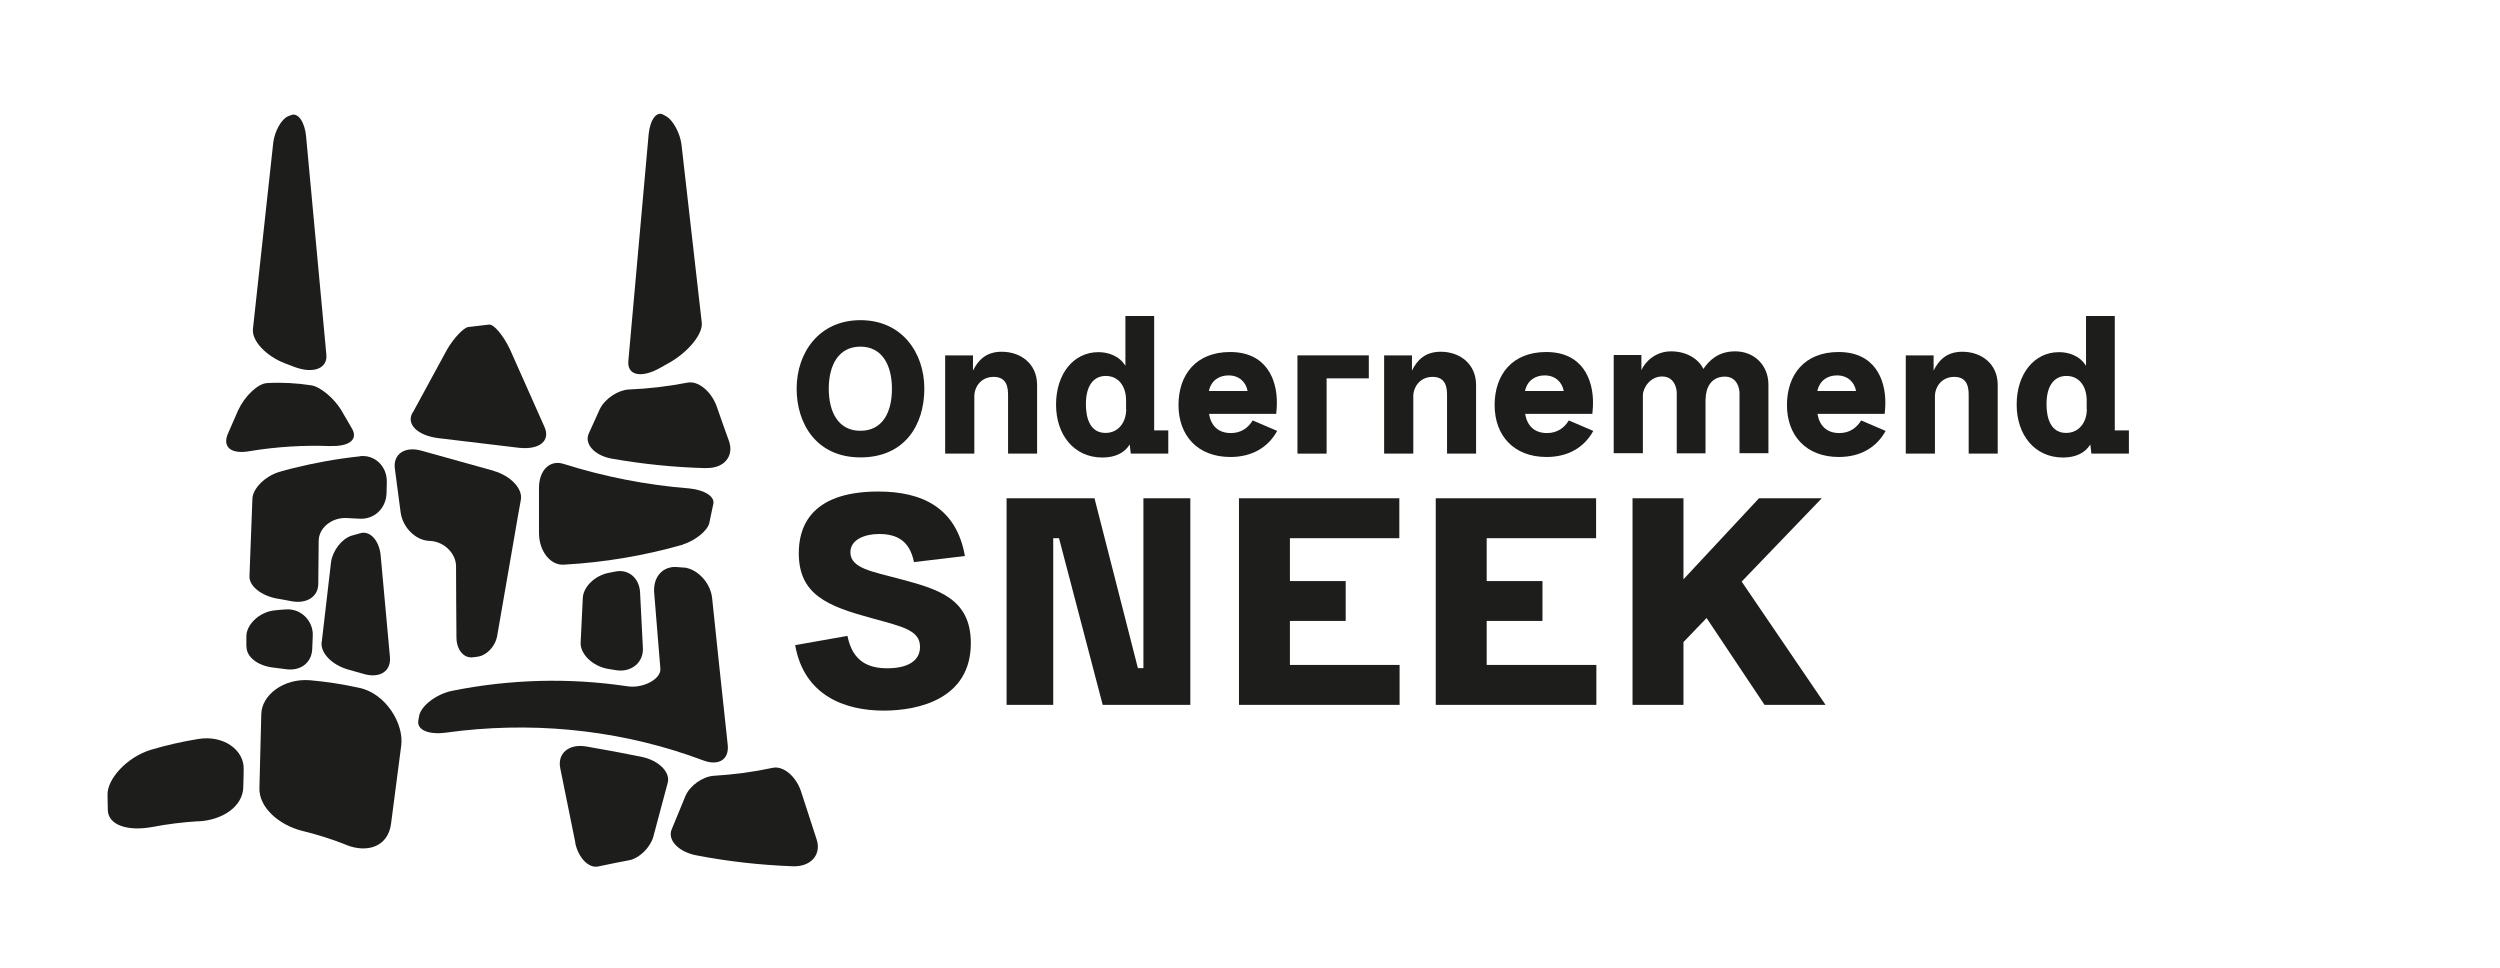
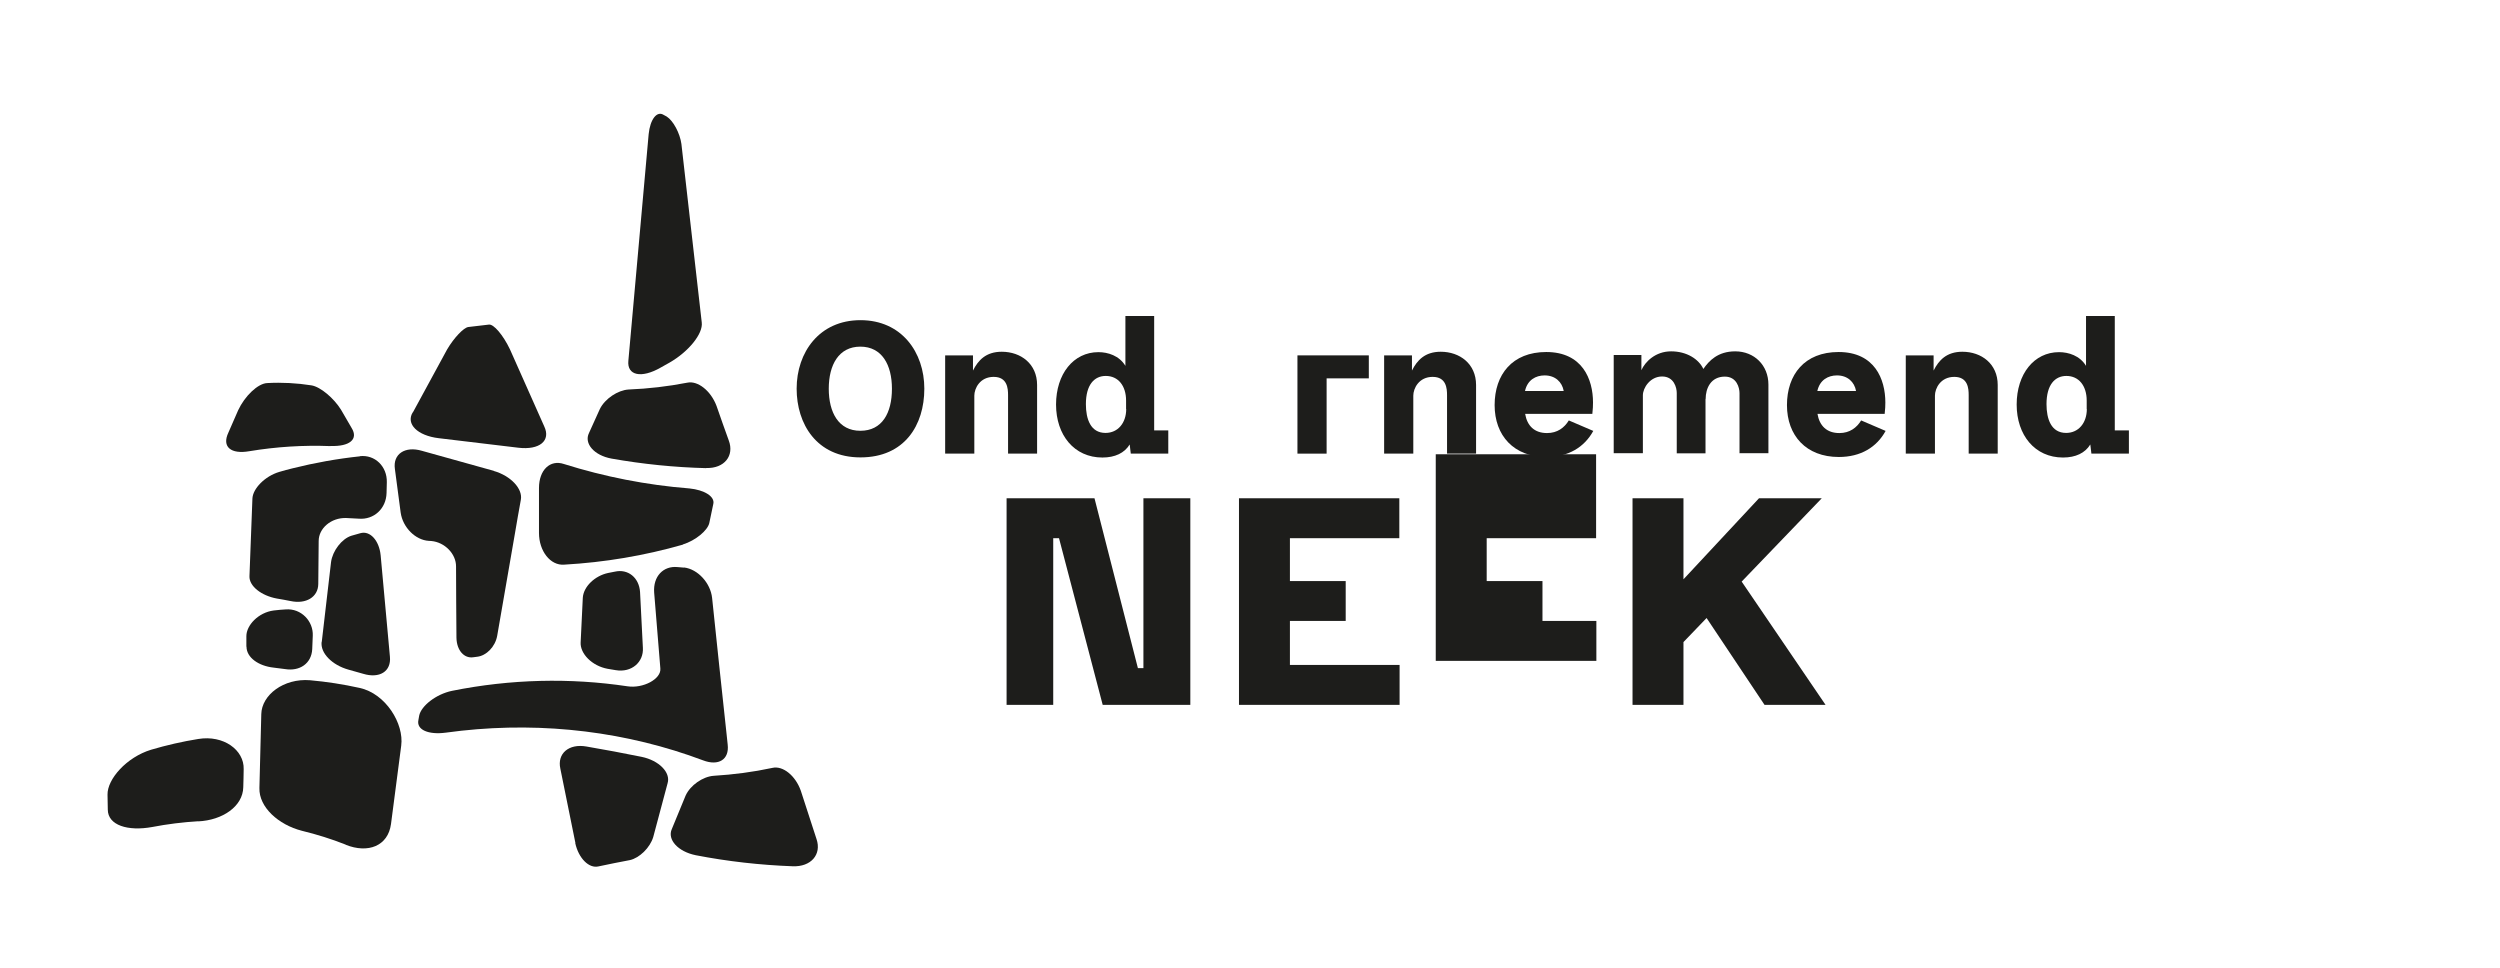
<svg xmlns="http://www.w3.org/2000/svg" id="uuid-521f6cb8-d137-4dc3-b236-353d10222c82" data-name="Laag 1" width="186" height="72" viewBox="0 0 186 72">
  <g>
    <path d="m50.81,40.52c-2.86.82-5.83,1.32-8.84,1.49-1.02.08-1.87-1.01-1.87-2.36,0-1.11,0-2.23,0-3.34,0-1.35.83-2.13,1.85-1.79,3.02.95,6.16,1.57,9.35,1.82,1.1.11,1.9.6,1.77,1.15-.1.48-.2.95-.3,1.43-.13.55-1.01,1.29-1.97,1.59Z" style="fill: #1d1d1b;" />
    <path d="m52.54,34.83c-2.37-.06-4.72-.3-7.04-.71-1.31-.24-2.06-1.13-1.68-1.9.27-.6.54-1.19.81-1.79.38-.77,1.34-1.4,2.13-1.45,1.48-.06,2.94-.23,4.38-.51.77-.16,1.74.59,2.17,1.73.3.86.6,1.72.91,2.57.43,1.14-.33,2.09-1.67,2.05Z" style="fill: #1d1d1b;" />
    <path d="m50.7,10.74c.5,4.42,1,8.83,1.51,13.25.11.83-.97,2.17-2.4,2.99-.22.12-.44.25-.66.37-1.43.82-2.51.59-2.4-.51.5-5.62,1-11.24,1.51-16.86.11-1.1.61-1.74,1.1-1.44.08.04.16.09.24.13.49.31.99,1.24,1.1,2.06Z" style="fill: #1d1d1b;" />
    <path d="m43.2,47.8c.05-1.11.11-2.21.16-3.32.05-.84.9-1.64,1.88-1.85.17-.03.34-.07.51-.1.97-.22,1.8.44,1.87,1.52.07,1.38.14,2.76.21,4.14.07,1.08-.85,1.87-2.02,1.67-.2-.03-.4-.06-.6-.1-1.16-.21-2.06-1.13-2.01-1.97Z" style="fill: #1d1d1b;" />
  </g>
  <g>
    <path d="m58.97,64.45c-2.42-.09-4.83-.36-7.2-.82-1.34-.27-2.13-1.17-1.79-1.94.34-.83.69-1.67,1.03-2.5.35-.77,1.28-1.41,2.08-1.47,1.48-.09,2.94-.28,4.38-.59.77-.18,1.71.57,2.11,1.7.39,1.2.78,2.4,1.17,3.6.39,1.14-.41,2.08-1.78,2.02Z" style="fill: #1d1d1b;" />
    <path d="m42.81,62.72c-.37-1.84-.75-3.69-1.12-5.53-.25-1.13.63-1.88,1.94-1.65,1.38.24,2.75.49,4.11.77,1.3.27,2.17,1.17,1.93,1.96-.36,1.34-.71,2.67-1.07,4.01-.24.79-1.02,1.55-1.73,1.71-.78.15-1.56.3-2.34.47-.71.17-1.48-.6-1.73-1.73Z" style="fill: #1d1d1b;" />
    <path d="m50.88,42.23c-.16-.01-.32-.03-.48-.04-1.04-.1-1.82.68-1.73,1.9.15,1.87.31,3.76.46,5.64.08.79-1.29,1.51-2.45,1.33-4.27-.64-8.69-.54-13.06.34-1.18.25-2.27,1.11-2.43,1.83-.02.11-.04.23-.06.34-.16.73.75,1.11,2.03.94,6.22-.86,12.41-.26,18.09,1.68.35.12.71.25,1.06.38,1.15.44,1.96-.06,1.83-1.17-.03-.26-.06-.51-.08-.76-.37-3.41-.73-6.8-1.08-10.16-.12-1.1-1.06-2.14-2.09-2.26Z" style="fill: #1d1d1b;" />
  </g>
  <g>
    <path d="m24.59,33.19c-2.03-.08-4.05.05-6.04.38-1.37.24-2.06-.32-1.56-1.38.24-.56.49-1.11.73-1.67.49-1.05,1.46-1.99,2.16-2.02,1.1-.06,2.21,0,3.29.17.68.11,1.67.96,2.2,1.81.26.45.52.91.79,1.36.53.85-.17,1.39-1.56,1.34Z" style="fill: #1d1d1b;" />
-     <path d="m22.77,10.11c.5,5.42,1,10.84,1.51,16.26.11,1.05-.97,1.47-2.4.92-.22-.08-.44-.16-.66-.25-1.43-.54-2.51-1.7-2.4-2.58.5-4.62,1-9.23,1.51-13.85.11-.87.61-1.75,1.1-1.96.08-.03.16-.06.24-.09.49-.2.99.49,1.1,1.54Z" style="fill: #1d1d1b;" />
    <path d="m26.78,33.95c-1.69.18-3.36.48-5,.89-.33.08-.67.17-1,.27-1.08.32-1.97,1.25-2,1.98,0,.17-.01.35-.02.52-.07,1.75-.13,3.51-.2,5.26-.03.74.89,1.45,2.03,1.66.35.06.7.12,1.04.19,1.13.24,2.04-.29,2.05-1.27.01-1.07.02-2.14.03-3.2,0-.94.92-1.74,2.04-1.71.32.01.63.03.95.05,1.11.09,2.03-.74,2.06-1.91,0-.27.01-.53.02-.8.03-1.17-.88-2.07-2.01-1.94Z" style="fill: #1d1d1b;" />
  </g>
  <g>
    <path d="m30.72,30.68c.85-1.56,1.7-3.13,2.55-4.69.51-.86,1.22-1.61,1.57-1.66.51-.06,1.02-.12,1.53-.18.35-.06,1.06.77,1.57,1.84.85,1.91,1.7,3.82,2.55,5.73.51,1.07-.35,1.78-1.93,1.59-1.98-.24-3.95-.48-5.93-.71-1.57-.19-2.44-1.05-1.93-1.91Z" style="fill: #1d1d1b;" />
    <path d="m23.94,47.75c.23-1.98.46-3.95.69-5.93.11-.83.79-1.73,1.51-1.96.22-.07.45-.13.67-.19.72-.21,1.4.54,1.51,1.64.23,2.52.46,5.03.69,7.55.11,1.1-.78,1.64-1.99,1.27-.37-.11-.73-.21-1.1-.31-1.21-.34-2.1-1.23-1.99-2.07Z" style="fill: #1d1d1b;" />
    <path d="m36.74,35.03c-.19-.05-.39-.11-.58-.16-1.59-.44-3.18-.88-4.77-1.33-1.26-.37-2.17.24-2.01,1.35.14,1.08.28,2.17.43,3.25.16,1.11,1.1,2.04,2.09,2.1.06,0,.12,0,.18.01,1.02.09,1.86.97,1.85,1.9,0,1.77.02,3.53.03,5.3.02.95.58,1.55,1.25,1.45.11-.02.21-.03.31-.04.66-.08,1.32-.73,1.47-1.55.44-2.56.89-5.11,1.33-7.67.14-.82.28-1.64.43-2.45.16-.82-.75-1.79-2.01-2.15Z" style="fill: #1d1d1b;" />
  </g>
  <g>
    <path d="m18.33,48.11c0-.26,0-.52,0-.78,0-.81.89-1.76,2.03-1.91.3-.04.6-.06.9-.08,1.15-.09,2.06.88,2.01,1.96-.01.33-.03.66-.04.99-.05,1.08-.94,1.67-2.02,1.49-.29-.04-.57-.08-.86-.11-1.1-.12-2.01-.74-2.01-1.56Z" style="fill: #1d1d1b;" />
    <g>
      <path d="m25.72,62.84c-1.06-.42-2.15-.76-3.26-1.03-1.75-.45-3.2-1.76-3.16-3.18.05-1.72.09-3.78.14-5.5.03-1.42,1.66-2.68,3.63-2.52,1.23.11,2.46.3,3.68.57,1.95.42,3.32,2.67,3.1,4.3-.25,1.94-.5,3.88-.76,5.83-.22,1.63-1.7,2.21-3.37,1.54Z" style="fill: #1d1d1b;" />
      <path d="m14.76,61.1c-1.15.07-2.3.21-3.44.43-1.81.33-3.29-.13-3.3-1.29,0-.37-.01-.75-.02-1.12-.02-1.15,1.41-2.78,3.24-3.34,1.15-.34,2.33-.61,3.51-.8,1.88-.31,3.42.82,3.38,2.24,0,.45-.02.9-.03,1.35-.03,1.42-1.53,2.45-3.35,2.54Z" style="fill: #1d1d1b;" />
    </g>
  </g>
  <g>
    <path d="m59.27,28.92c0-2.71,1.69-5.1,4.75-5.1s4.75,2.39,4.75,5.1-1.47,5.11-4.75,5.11-4.75-2.51-4.75-5.11Zm7.09,0c0-1.77-.74-3.13-2.35-3.13s-2.35,1.36-2.35,3.13.73,3.13,2.35,3.13,2.35-1.32,2.35-3.13Z" style="fill: #1d1d1b;" />
    <path d="m72.39,26.44v1.13c.38-.76.96-1.4,2.14-1.4,1.42,0,2.63.9,2.63,2.47v5.11s-2.16,0-2.16,0v-4.35c0-.49-.05-1.36-1.07-1.36s-1.44.85-1.44,1.4v4.31h-2.17v-7.31h2.06Z" style="fill: #1d1d1b;" />
    <path d="m86.92,32.02v1.73h-2.79l-.08-.67h-.01c-.38.62-1.08.96-2.02.96-2.1,0-3.45-1.67-3.45-3.94s1.29-3.9,3.15-3.9c.71,0,1.55.26,2.01,1.02v-3.71h2.14v8.51h1.05Zm-3.14-1.59v-.63c0-1.09-.58-1.83-1.51-1.83-.85,0-1.48.65-1.48,2.1,0,1.11.35,2.14,1.46,2.14.92,0,1.54-.74,1.54-1.78Z" style="fill: #1d1d1b;" />
-     <path d="m95.02,32.06c-.66,1.21-1.85,1.94-3.48,1.94-2.43,0-3.86-1.59-3.86-3.86s1.31-3.95,3.84-3.95c2.68,0,3.48,2.01,3.48,3.76,0,.22-.01.5-.05.84h-5c.15.89.69,1.43,1.63,1.43.77,0,1.29-.4,1.62-.94l1.82.78Zm-5.07-2.97h2.87c-.12-.67-.63-1.16-1.42-1.16-.66,0-1.28.34-1.46,1.16Z" style="fill: #1d1d1b;" />
    <path d="m101.84,26.44v1.71h-3.14v5.6h-2.17v-7.31h5.31Z" style="fill: #1d1d1b;" />
    <path d="m105.05,26.44v1.13c.38-.76.96-1.4,2.14-1.4,1.42,0,2.63.9,2.63,2.47v5.11s-2.16,0-2.16,0v-4.35c0-.49-.05-1.36-1.07-1.36s-1.44.85-1.44,1.4v4.31h-2.17v-7.31h2.06Z" style="fill: #1d1d1b;" />
    <path d="m118.54,32.06c-.66,1.21-1.85,1.94-3.48,1.94-2.43,0-3.86-1.59-3.86-3.86s1.31-3.95,3.84-3.95c2.68,0,3.48,2.01,3.48,3.76,0,.22-.01.5-.05.84h-5c.15.89.69,1.43,1.63,1.43.77,0,1.29-.4,1.62-.94l1.82.78Zm-5.07-2.97h2.87c-.12-.67-.63-1.16-1.42-1.16-.66,0-1.28.34-1.46,1.16Z" style="fill: #1d1d1b;" />
    <path d="m129.42,33.74v-4.49c0-.39-.2-1.23-1.09-1.23-1.04,0-1.43.86-1.43,1.67h-.01v4.04s-2.14,0-2.14,0v-4.49c0-.39-.2-1.23-1.09-1.23s-1.43.85-1.43,1.4v4.31h-2.17v-7.31h2.06v1.13c.28-.63,1.05-1.4,2.21-1.4s2.05.57,2.4,1.31c.42-.61,1.08-1.31,2.37-1.31,1.42,0,2.47,1.04,2.47,2.47v5.11s-2.14,0-2.14,0Z" style="fill: #1d1d1b;" />
    <path d="m140.29,32.06c-.66,1.21-1.85,1.94-3.48,1.94-2.43,0-3.86-1.59-3.86-3.86s1.31-3.95,3.84-3.95c2.68,0,3.48,2.01,3.48,3.76,0,.22-.01.5-.05.84h-5c.15.89.69,1.43,1.63,1.43.77,0,1.29-.4,1.62-.94l1.82.78Zm-5.07-2.97h2.87c-.12-.67-.63-1.16-1.42-1.16-.66,0-1.28.34-1.46,1.16Z" style="fill: #1d1d1b;" />
    <path d="m143.86,26.44v1.13c.38-.76.96-1.4,2.14-1.4,1.42,0,2.63.9,2.63,2.47v5.11s-2.16,0-2.16,0v-4.35c0-.49-.05-1.36-1.07-1.36s-1.44.85-1.44,1.4v4.31h-2.17v-7.31h2.06Z" style="fill: #1d1d1b;" />
    <path d="m158.39,32.02v1.73h-2.79l-.08-.67h-.01c-.38.62-1.08.96-2.02.96-2.1,0-3.45-1.67-3.45-3.94s1.29-3.9,3.15-3.9c.71,0,1.55.26,2.01,1.02v-3.71h2.14v8.51h1.05Zm-3.14-1.59v-.63c0-1.09-.58-1.83-1.51-1.83-.85,0-1.48.65-1.48,2.1,0,1.11.35,2.14,1.46,2.14.92,0,1.54-.74,1.54-1.78Z" style="fill: #1d1d1b;" />
  </g>
  <g>
-     <path d="m59.15,48l3.9-.69c.39,1.94,1.59,2.41,2.97,2.41,1.46,0,2.43-.52,2.43-1.59,0-1.25-1.31-1.51-3.64-2.15-3.21-.88-5.38-1.72-5.38-4.82,0-1.7.65-4.59,5.92-4.59,3.27,0,5.81,1.21,6.44,4.8l-3.79.45c-.32-1.59-1.27-2.09-2.6-2.09-1.05,0-2.13.41-2.13,1.36,0,1.21,1.68,1.44,3.66,1.98,2.8.75,5.3,1.42,5.3,4.78,0,4.13-3.85,5.02-6.48,5.02-2.84,0-5.92-1.08-6.59-4.87Z" style="fill: #1d1d1b;" />
    <path d="m88.56,37.07v15.37h-6.52l-3.25-12.4h-.43v12.4h-3.47v-15.37h6.54l3.23,12.64h.41v-12.64h3.49Z" style="fill: #1d1d1b;" />
    <path d="m104.11,37.07v2.97h-8.14v3.19h4.15v2.97h-4.15v3.27h8.16v2.97h-11.95v-15.37h11.93Z" style="fill: #1d1d1b;" />
-     <path d="m118.75,37.07v2.97h-8.14v3.19h4.15v2.97h-4.15v3.27h8.16v2.97h-11.95v-15.37h11.93Z" style="fill: #1d1d1b;" />
+     <path d="m118.75,37.07v2.97h-8.14v3.19h4.15v2.97h-4.15h8.16v2.97h-11.95v-15.37h11.93Z" style="fill: #1d1d1b;" />
    <path d="m126.97,45.98l-1.72,1.79v4.67h-3.79v-15.37h3.79v6.03l5.62-6.03h4.67l-5.96,6.2,6.24,9.17h-4.54l-4.31-6.46Z" style="fill: #1d1d1b;" />
  </g>
</svg>